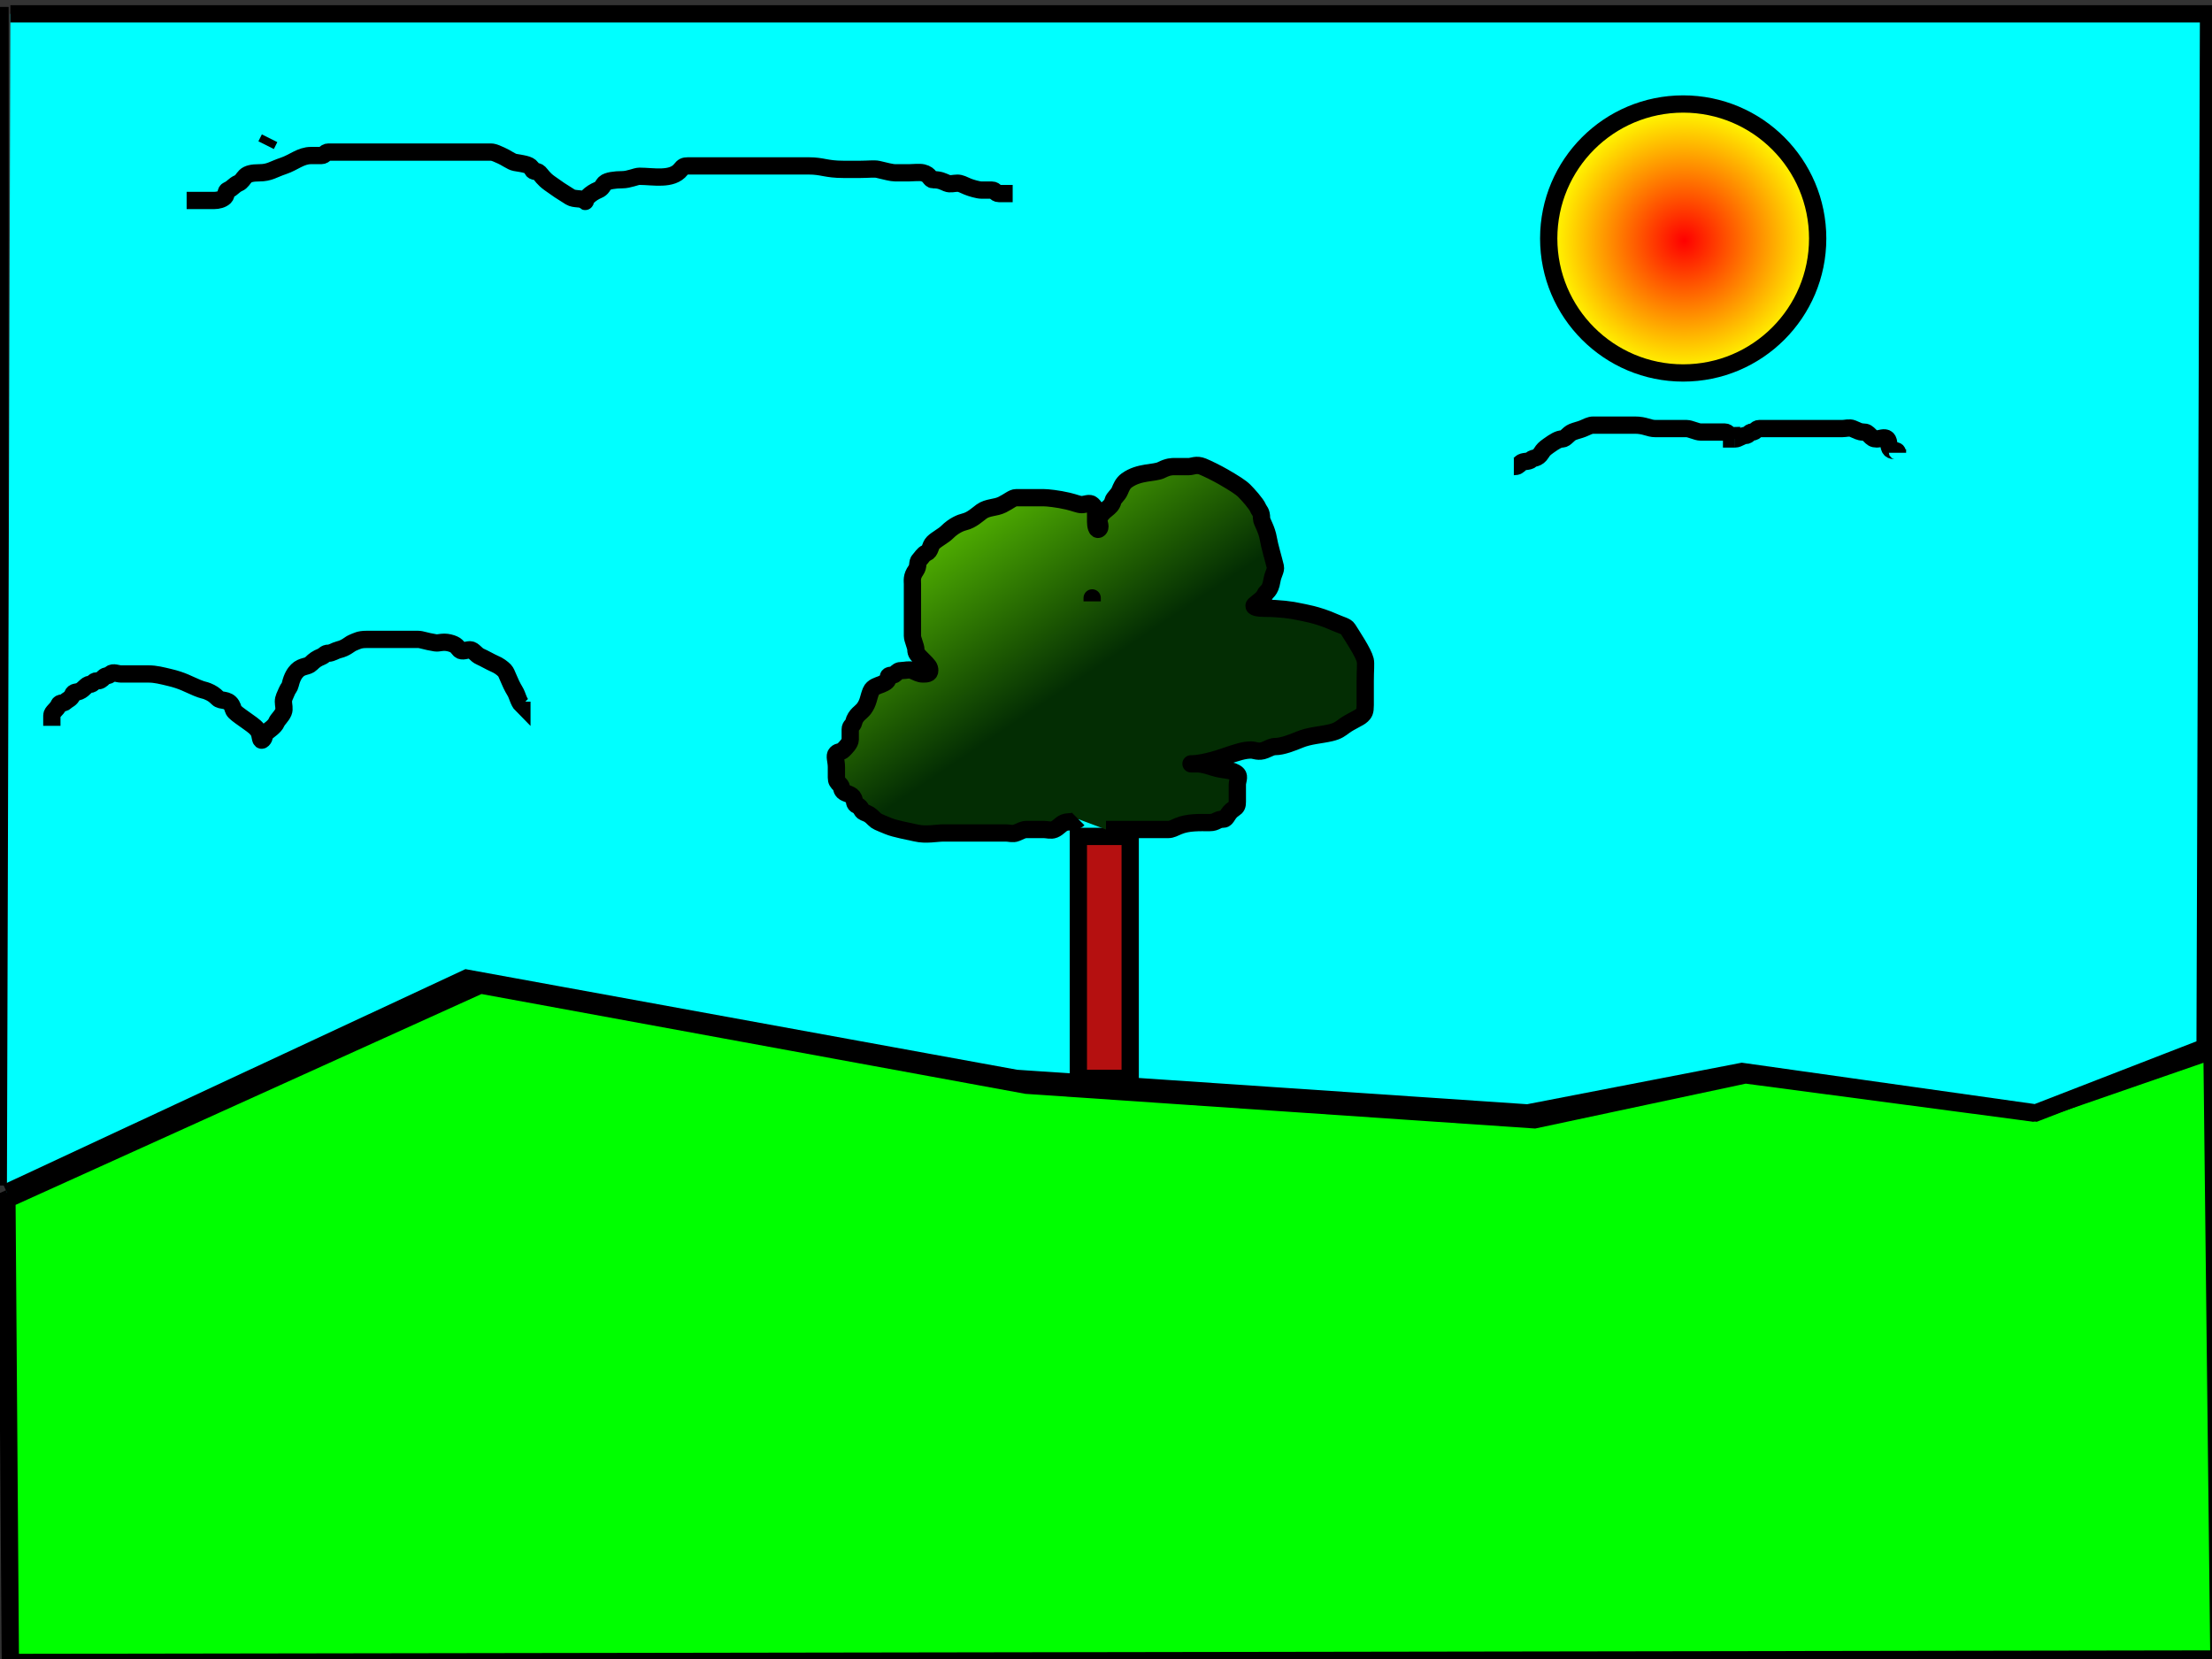
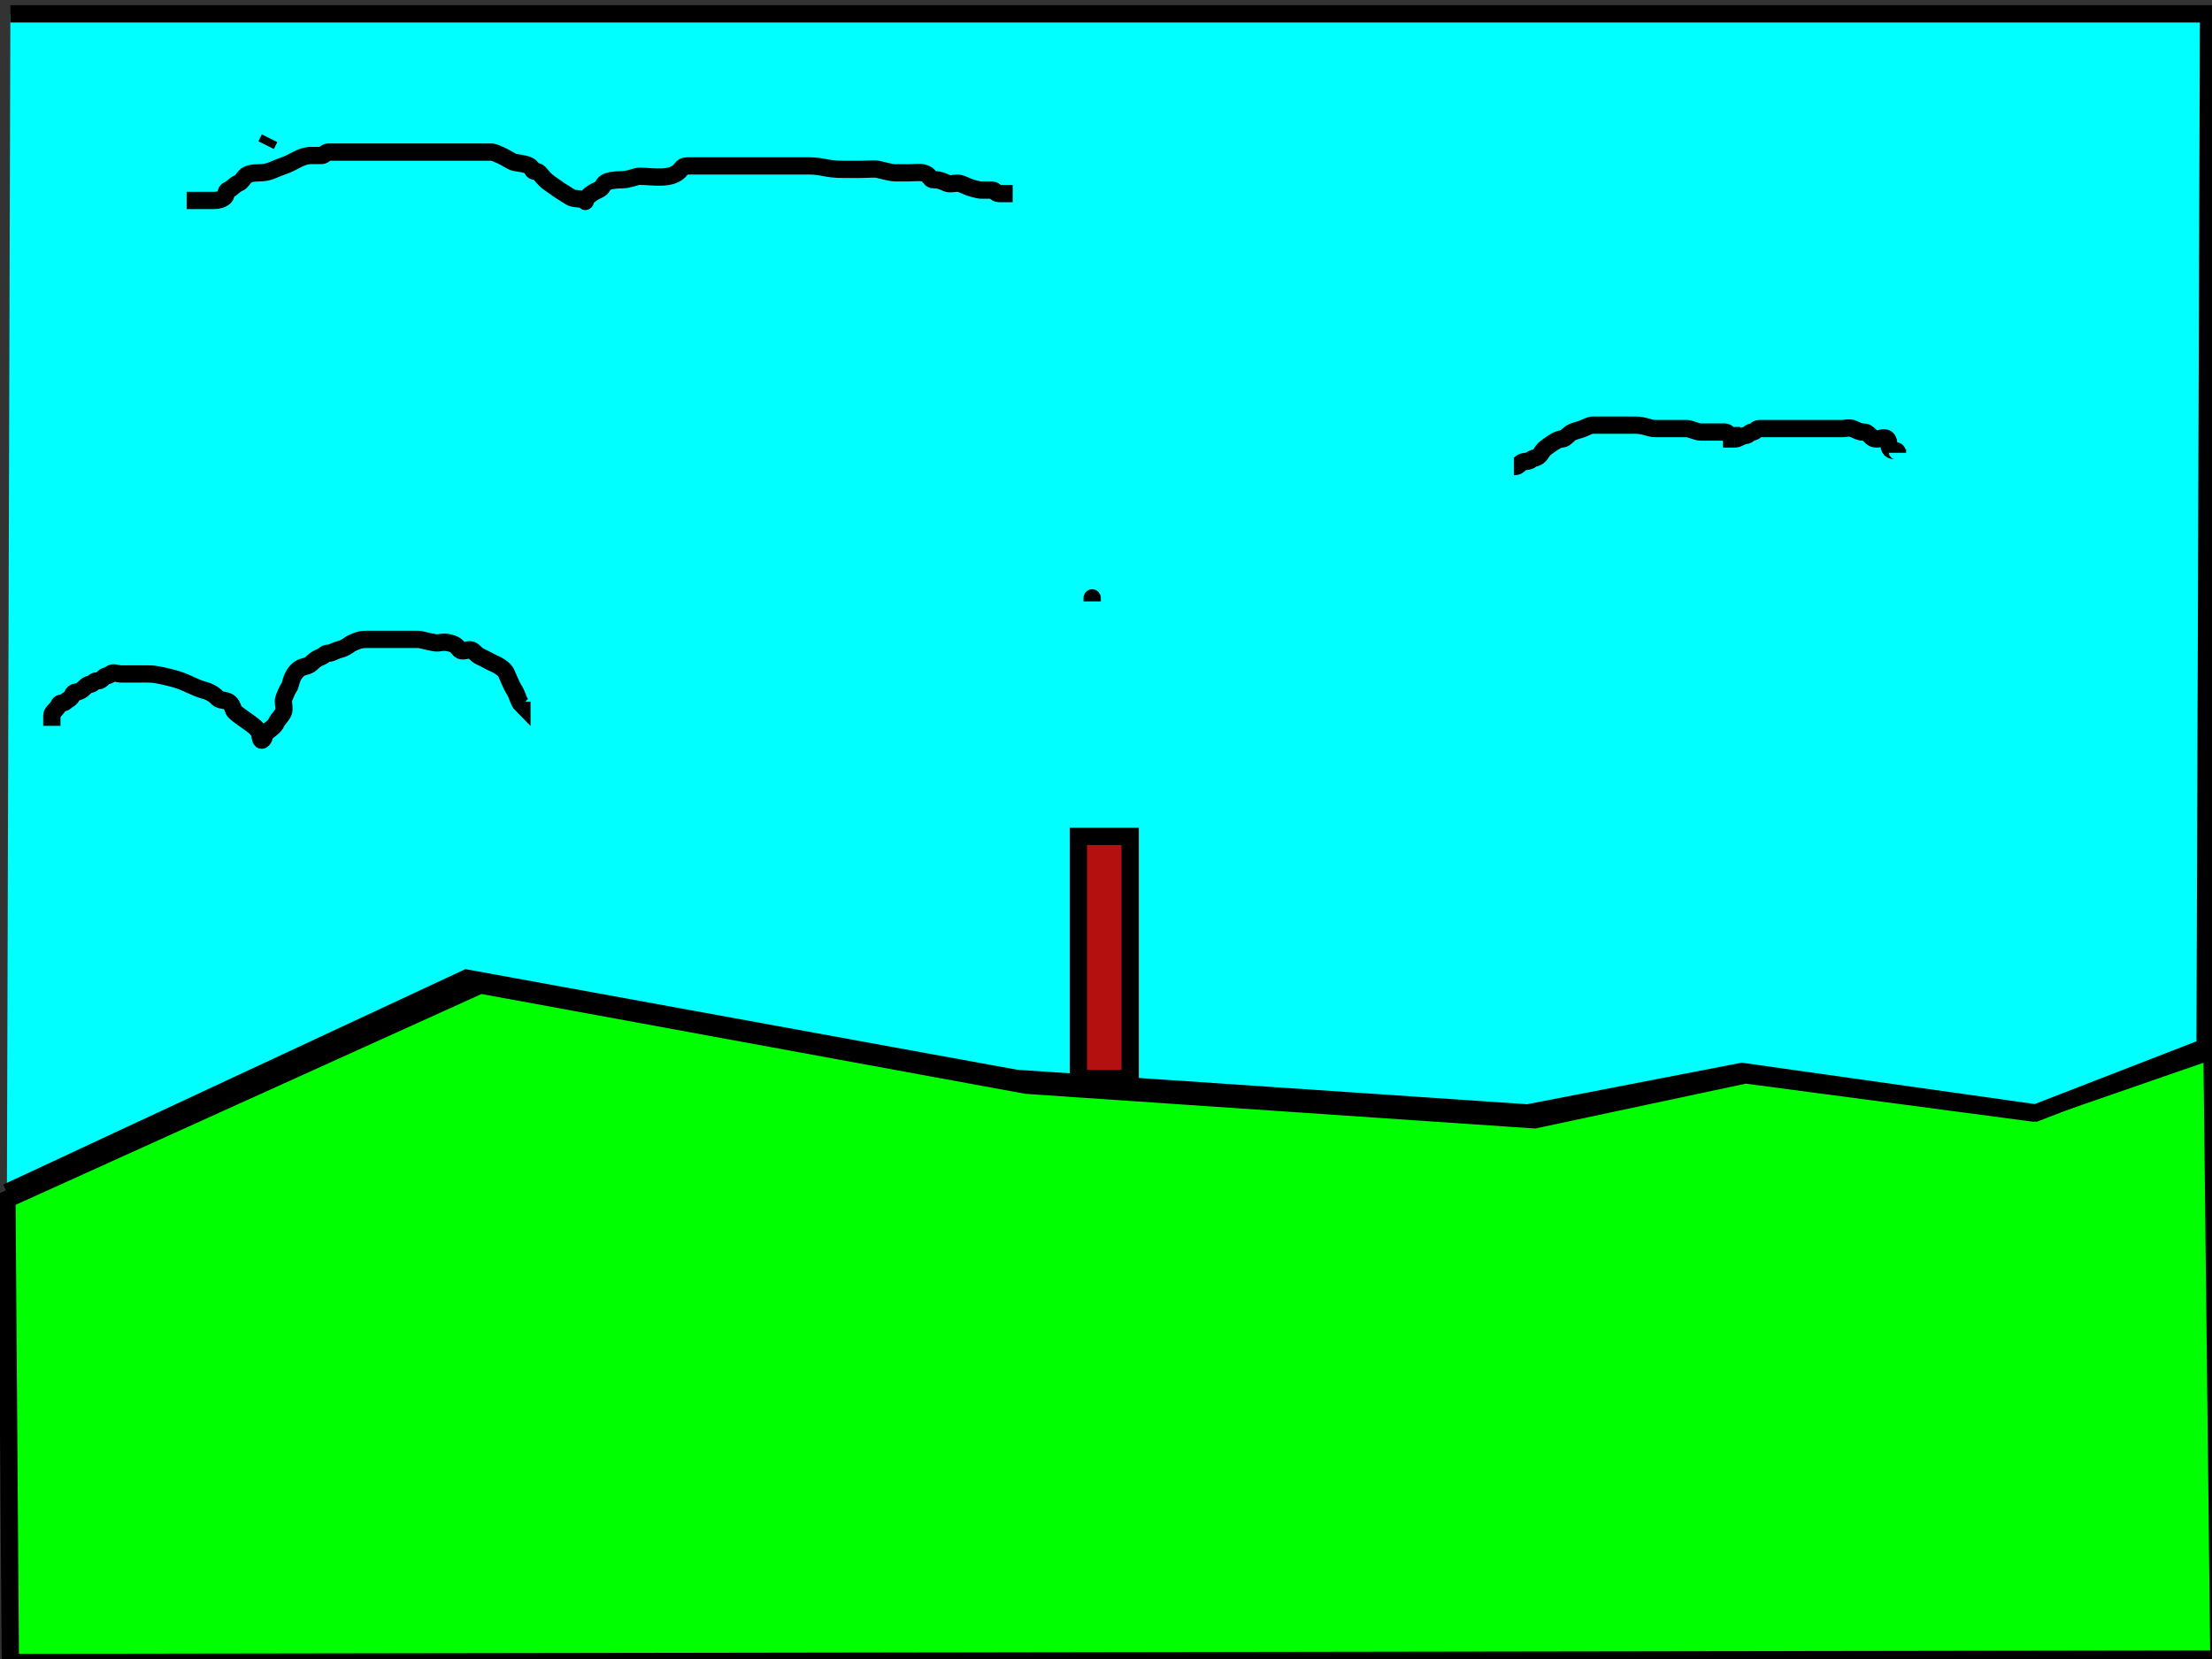
<svg xmlns="http://www.w3.org/2000/svg" width="640" height="480">
  <rect width="100%" height="100%" fill="#333333" stroke="none" />
  <defs>
    <radialGradient fy="0.508" fx="0.504" r="0.5" cy="0.508" cx="0.504" id="svg_29">
      <stop stop-color="#ff0000" offset="0" />
      <stop stop-color="#ffff00" offset="1" />
    </radialGradient>
    <linearGradient y2="0.531" x2="0.512" y1="0" x1="0" id="svg_33">
      <stop stop-color="#7fff00" offset="0" />
      <stop stop-color="#032d03" offset="1" />
    </linearGradient>
  </defs>
  <g>
    <title>Layer 1</title>
    <path id="svg_1" d="m2,347l137,-62l158,29l147,10l61,-13l83,11l52,-18l2,176l-639,1l-1,-134z" stroke-width="5" stroke="#000000" fill="#00ff00" />
-     <path id="svg_2" d="m0,2l0,341" stroke-width="5" stroke="#000000" fill="#00ffff" />
    <path id="svg_3" d="m3,4l636,0l-1,299l-49,19l-85,-12l-62,12l-148,-10l-159,-29l-133,62" stroke-width="5" stroke="#000000" fill="#00ffff" />
    <rect id="svg_9" height="0" width="1" y="170" x="240" stroke-width="5" stroke="#000000" fill="#000000" />
    <rect id="svg_10" height="70" width="15" y="242" x="312" stroke-width="5" stroke="#000000" fill="#b51010" />
-     <path d="m312,237c-1,1 -3.076,0.617 -4,1c-1.307,0.541 -1.693,1.459 -3,2c-0.924,0.383 -2,0 -3,0c-1,0 -3,0 -5,0c-1,0 -1.693,0.459 -3,1c-0.924,0.383 -2,0 -3,0c-2,0 -3,0 -5,0c-1,0 -2,0 -3,0c-1,0 -2,0 -3,0c-1,0 -5,0 -7,0c-2,0 -5.08,0.689 -8,0c-2.176,-0.514 -5.934,-1.144 -8,-2c-2.922,-1.21 -3.293,-1.293 -4,-2c-1.414,-1.414 -1.693,-1.459 -3,-2c-0.924,-0.383 -0.693,-1.459 -2,-2c-0.924,-0.383 -0.617,-1.076 -1,-2c-0.541,-1.307 -2.293,-1.293 -3,-2c-0.707,-0.707 -0.293,-1.293 -1,-2c-0.707,-0.707 -1,-1 -1,-2c0,-1 0,-2 0,-3c0,-2 -0.707,-3.293 0,-4c0.707,-0.707 1.293,-0.293 2,-1c0.707,-0.707 2,-2 2,-3c0,-1 0,-2 0,-3c0,-1 0.77,-1.027 1,-2c0.514,-2.176 2.173,-2.853 3,-4c1.307,-1.814 1.235,-3.152 2,-5c0.541,-1.307 2.076,-1.617 3,-2c1.307,-0.541 2,-1 2,-2c0,-1 1.293,-0.293 2,-1c0.707,-0.707 1,-1 2,-1c1,0 2.076,-0.383 3,0c1.307,0.541 2,1 3,1c1,0 2,0 2,-1c0,-1 -0.419,-1.419 -2,-3c-1.581,-1.581 -2,-2 -2,-3c0,-1 -1,-3 -1,-4c0,-1 0,-2 0,-3c0,-1 0,-2 0,-3c0,-1 0,-2 0,-3c0,-1 0,-2 0,-3c0,-1 0,-2 0,-3c0,-1 -0.307,-2.186 1,-4c0.827,-1.147 0.293,-2.293 1,-3c0.707,-0.707 1.076,-1.617 2,-2c1.307,-0.541 1,-2 2,-3c1,-1 3,-2 4,-3c2,-2 4.027,-2.77 5,-3c2.176,-0.514 3.853,-2.173 5,-3c1.814,-1.307 4,-1 6,-2c2,-1 3,-2 4,-2c2,0 5,0 8,0c1,0 4.08,0.311 7,1c2.176,0.514 3,1 4,1c1,0 2.293,-0.707 3,0c0.707,0.707 1,1 1,2c0,1 0,2 0,3c0,1 0.293,2.707 1,2c0.707,-0.707 -0.383,-2.076 0,-3c1.082,-2.613 3.486,-2.824 4,-5c0.23,-0.973 1.459,-1.693 2,-3c0.383,-0.924 0.853,-2.173 2,-3c3.628,-2.615 8,-2 10,-3c2,-1 3,-1 4,-1c1,0 3,0 4,0c1,0 2.152,-0.765 4,0c1.307,0.541 4.066,1.878 6,3c3.118,1.81 5,3 6,4c1,1 3.459,3.693 4,5c0.383,0.924 1,1 1,3c0,1 1.493,2.879 2,6c0.32,1.974 1.486,5.824 2,8c0.23,0.973 -0.68,2.026 -1,4c-0.507,3.121 -1.617,3.076 -2,4c-0.541,1.307 -2.293,2.293 -3,3c-0.707,0.707 1,1 3,1c4,0 7.824,0.486 10,1c0.973,0.23 5.087,0.794 10,3c2.04,0.916 3.474,1.149 4,2c1.176,1.902 4.486,6.824 5,9c0.23,0.973 0,3 0,6c0,3 0,6 0,7c0,2 -0.293,2.293 -1,3c-0.707,0.707 -3.186,1.693 -5,3c-1.147,0.827 -1.824,1.486 -4,2c-2.92,0.689 -6.078,0.79 -9,2c-2.066,0.856 -5,2 -7,2c-1,0 -1.693,0.459 -3,1c-1.848,0.765 -3,0 -4,0c-2,0 -3.77,0.549 -8,2c-4.823,1.655 -8,2 -9,2c-1,0 0,0 1,0c1,0 2,0 5,1c3,1 5.586,0.586 7,2c0.707,0.707 0,2 0,3c0,2 0,4 0,5c0,1 -0.149,1.474 -1,2c-1.902,1.176 -2,3 -3,3c-2,0 -2,1 -4,1c-3,0 -6.228,-0.148 -9,1c-1.307,0.541 -2,1 -3,1c-1,0 -2,0 -4,0c-2,0 -3,0 -4,0c-1,0 -2,0 -4,0c-2,0 -3,0 -4,0l-2,0" id="svg_11" stroke-width="5" stroke="#000000" fill="url(#svg_33)" />
    <polyline id="svg_12" points="316,173 316,174 316,173" stroke-linecap="round" stroke-width="5" stroke="#000000" fill="none" />
    <line id="svg_14" y2="40" x2="78" y1="42" x1="77" stroke-width="5" stroke="#000000" fill="none" />
    <path d="m54,58c1,0 2,0 3,0c2,0 4,0 5,0c1,0 2.293,-0.293 3,-1c0.707,-0.707 0.076,-1.617 1,-2c1.307,-0.541 1.693,-1.459 3,-2c0.924,-0.383 1.293,-1.293 2,-2c0.707,-0.707 2,-1 4,-1c3,0 4,-1 7,-2c3,-1 5,-3 8,-3c1,0 2,0 3,0c1,0 1,-1 2,-1c1,0 2,0 3,0c1,0 2,0 3,0c2,0 3,0 4,0c2,0 4,0 7,0c2,0 5,0 7,0c1,0 2,0 3,0c1,0 3,0 4,0c1,0 2,0 4,0c1,0 2,0 3,0c1,0 2,0 3,0c1,0 2,0 3,0c1,0 2,0 3,0c1,0 2.076,0.617 3,1c1.307,0.541 3.013,1.84 4,2c3.121,0.507 4.459,0.693 5,2c0.383,0.924 1.293,0.293 2,1c0.707,0.707 1.186,1.693 3,3c2.295,1.654 3.31,2.337 6,4c1.203,0.743 3.293,0.293 4,1c0.707,0.707 0,0 1,-1c1,-1 2.076,-1.617 3,-2c1.307,-0.541 1.293,-1.293 2,-2c0.707,-0.707 3,-1 5,-1c2,0 4,-1 5,-1c4,0 9.463,1.25 12,-2c0.615,-0.788 1,-1 2,-1c1,0 2,0 5,0c1,0 3,0 6,0c1,0 2,0 4,0c1,0 2,0 3,0c2,0 3,0 5,0c1,0 3,0 4,0c1,0 2,0 3,0c1,0 3,0 5,0c4,0 5,1 10,1c1,0 4,0 5,0c2,0 4.027,-0.23 5,0c2.176,0.514 4,1 5,1c1,0 2,0 4,0c1,0 3.027,-0.23 4,0c2.176,0.514 2,2 3,2c2,0 2.693,0.459 4,1c0.924,0.383 2,0 3,0c1,0 1.693,0.459 3,1c0.924,0.383 3,1 4,1c1,0 2,0 3,0c1,0 1,1 2,1c1,0 2,0 3,0l1,0" id="svg_22" stroke-width="5" stroke="#000000" fill="none" />
    <path d="m438,135c1,0 1.293,-0.293 2,-1c0.707,-0.707 2.293,-0.293 3,-1c0.707,-0.707 1.824,-0.098 3,-2c0.526,-0.851 0.853,-1.173 2,-2c1.814,-1.307 3,-2 4,-2c1,0 1.693,-1.459 3,-2c0.924,-0.383 2.076,-0.617 3,-1c1.307,-0.541 2,-1 3,-1c1,0 2,0 3,0c1,0 2,0 3,0c2,0 4,0 6,0c3,0 4,1 6,1c3,0 4,0 5,0c1,0 3,0 4,0c1,0 3,1 4,1c1,0 3,0 4,0c1,0 2,0 3,0c1,0 1,1 2,1l0,1l1,0" id="svg_23" stroke-width="5" stroke="#000000" fill="none" />
    <path d="m502,127c1,0 2,-1 3,-1c1,0 1,-1 2,-1c1,0 1,-1 2,-1c1,0 2,0 3,0c1,0 2,0 3,0c1,0 2,0 3,0c1,0 2,0 3,0c1,0 2,0 3,0c1,0 2,0 3,0c1,0 2,0 3,0c1,0 2,0 3,0c1,0 2.076,-0.383 3,0c1.307,0.541 2,1 3,1c1,0 1.293,0.293 2,1c0.707,0.707 1,1 2,1c1,0 2.293,-0.707 3,0c0.707,0.707 0.293,2.293 1,3c0.707,0.707 2,0 2,1l0,-1" id="svg_24" stroke-width="5" stroke="#000000" fill="none" />
    <path d="m15,210c0,-1 0,-2 0,-3c0,-1 1.459,-1.693 2,-3c0.383,-0.924 1.293,-0.293 2,-1c0.707,-0.707 1.459,-0.693 2,-2c0.383,-0.924 1.076,-0.617 2,-1c1.307,-0.541 2,-2 3,-2c1,0 1,-1 2,-1c1,0 1.293,-0.293 2,-1c0.707,-0.707 1.293,-0.293 2,-1c0.707,-0.707 2,0 3,0c1,0 2,0 3,0c1,0 3,0 5,0c2,0 3.824,0.486 6,1c3.893,0.919 5.387,1.918 8,3c1.848,0.765 2.076,0.617 3,1c1.307,0.541 2,1 3,2c1,1 2.824,0.098 4,2c0.526,0.851 0.293,1.293 1,2c0.707,0.707 2.186,1.693 4,3c1.147,0.827 2.459,1.693 3,3c0.383,0.924 0.293,2.707 1,2c0.707,-0.707 0.293,-1.293 1,-2c0.707,-0.707 2.459,-1.693 3,-3c0.383,-0.924 1.459,-1.693 2,-3c0.383,-0.924 0,-2 0,-3c0,-1 0.459,-1.693 1,-3c0.383,-0.924 0.77,-1.027 1,-2c0.514,-2.176 1.293,-3.293 2,-4c1.414,-1.414 3,-1 4,-2c1,-1 1.693,-1.459 3,-2c0.924,-0.383 1,-1 2,-1c1,0 2.027,-0.77 3,-1c2.176,-0.514 3.076,-1.617 4,-2c1.307,-0.541 2,-1 4,-1c1,0 2,0 5,0c1,0 2,0 3,0c2,0 3,0 7,0c1,0 1.879,0.493 5,1c0.987,0.16 2.053,-0.46 4,0c2.176,0.514 2.293,1.293 3,2c0.707,0.707 2,0 3,0c1,0 1.693,1.459 3,2c0.924,0.383 3.076,1.617 4,2c1.307,0.541 2.293,1.293 3,2c0.707,0.707 1.337,3.31 3,6c0.744,1.203 1,3 2,4l0,-1" id="svg_27" stroke-width="5" stroke="#000000" fill="none" />
-     <circle id="svg_28" r="38.91" cy="69" cx="487" stroke-width="5" stroke="#000000" fill="url(#svg_29)" />
  </g>
</svg>